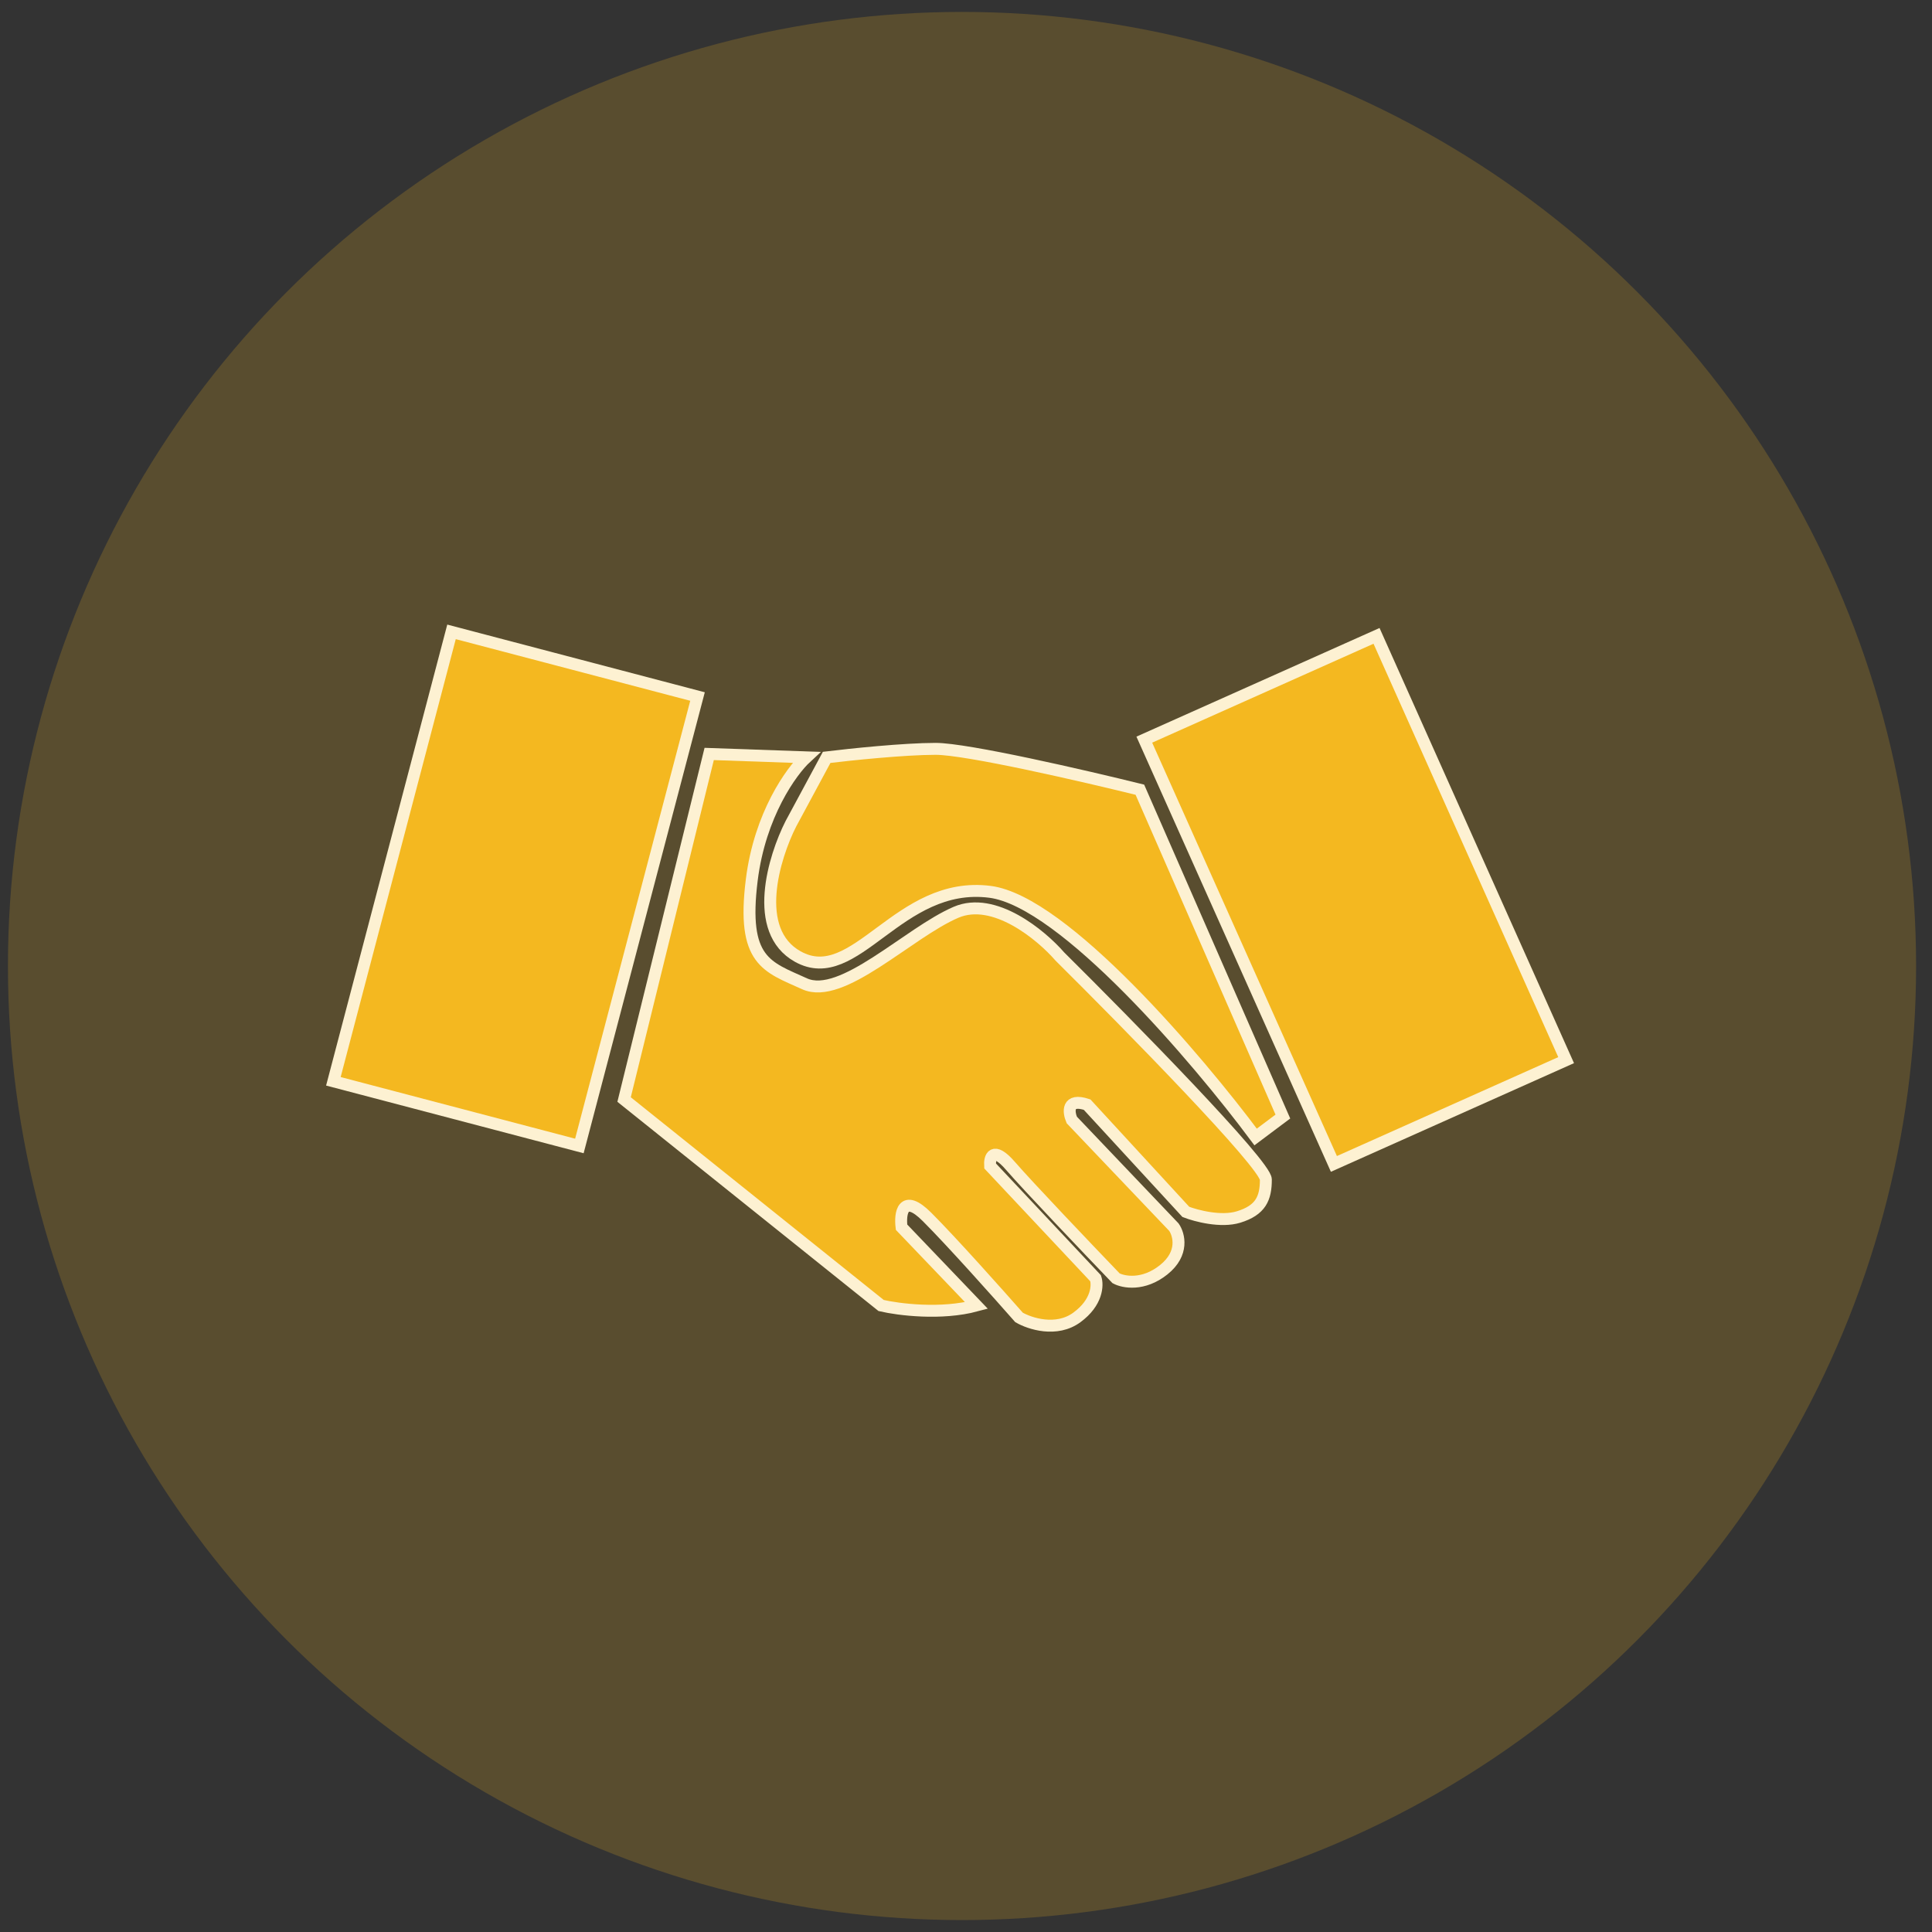
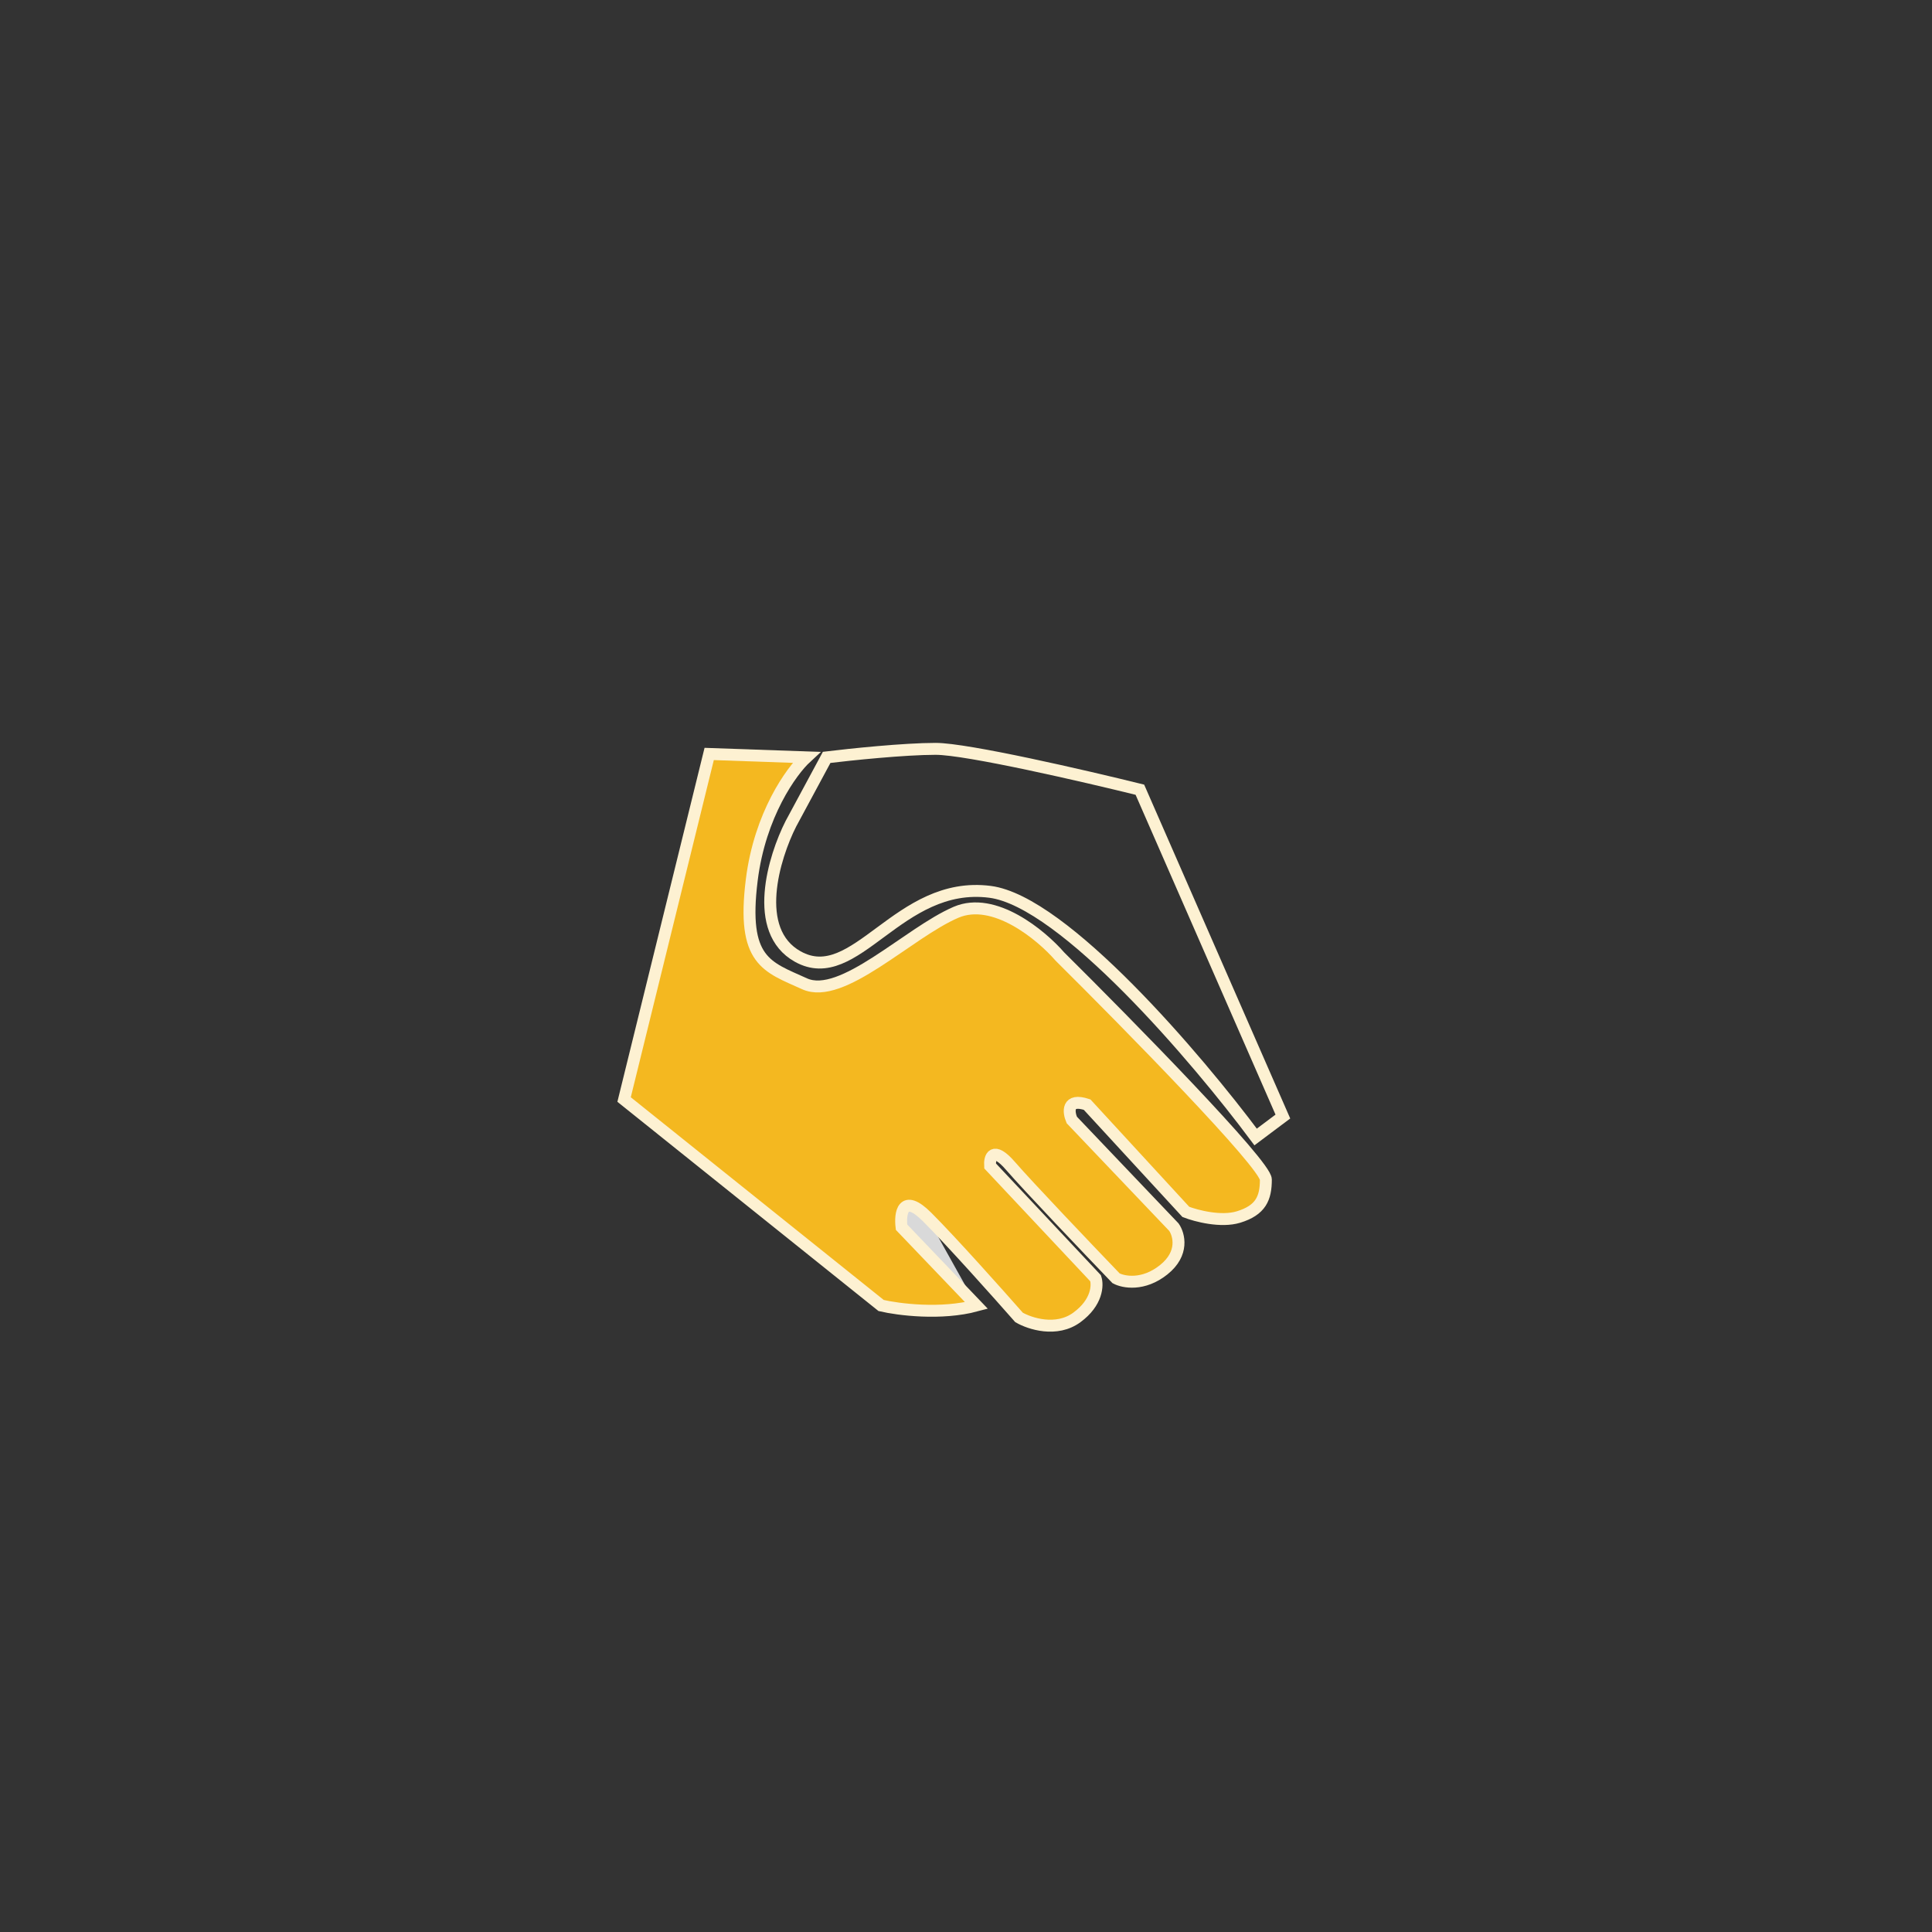
<svg xmlns="http://www.w3.org/2000/svg" width="81" height="81" viewBox="0 0 81 81" fill="none">
  <rect x="0" y="0" width="81" height="81" fill="#333333" stroke="none" />
-   <circle cx="40.333" cy="40.5" r="40" fill="#F4B820" fill-opacity="0.2" />
-   <rect x="18.93" y="26.491" width="10.664" height="19.483" transform="rotate(14.727 18.93 26.491)" fill="#F4B820" stroke="#FDF1D2" stroke-width="0.5" />
-   <rect x="-0.126" y="0.33" width="10.664" height="19.483" transform="matrix(-0.913 0.408 0.408 0.913 57.462 26.409)" fill="#F4B820" stroke="#FDF1D2" stroke-width="0.5" />
-   <path d="M26.165 46.098L29.733 31.61L33.802 31.753C33.183 32.324 31.86 34.151 31.518 36.892C31.09 40.317 32.16 40.531 33.73 41.245C35.3 41.959 38.084 39.104 40.082 38.248C41.681 37.562 43.651 39.199 44.436 40.103C47.314 42.958 53.072 48.825 53.072 49.453C53.072 50.238 52.857 50.737 51.929 51.023C51.187 51.251 50.145 50.975 49.717 50.809L45.578 46.312C44.721 46.027 44.793 46.622 44.935 46.955L49.218 51.451C49.432 51.76 49.646 52.55 48.789 53.235C47.933 53.92 47.1 53.758 46.791 53.592C45.625 52.379 43.108 49.738 42.366 48.882C41.624 48.025 41.486 48.525 41.51 48.882L45.934 53.592C46.03 53.877 46.006 54.605 45.149 55.233C44.293 55.862 43.175 55.495 42.723 55.233C41.866 54.258 39.897 52.05 38.869 51.023C37.841 49.995 37.727 50.88 37.798 51.451L40.939 54.734C39.454 55.134 37.656 54.901 36.942 54.734L26.165 46.098Z" fill="#D9D9D9" />
+   <path d="M26.165 46.098L29.733 31.61L33.802 31.753C33.183 32.324 31.86 34.151 31.518 36.892C31.09 40.317 32.16 40.531 33.73 41.245C35.3 41.959 38.084 39.104 40.082 38.248C41.681 37.562 43.651 39.199 44.436 40.103C47.314 42.958 53.072 48.825 53.072 49.453C53.072 50.238 52.857 50.737 51.929 51.023C51.187 51.251 50.145 50.975 49.717 50.809L45.578 46.312C44.721 46.027 44.793 46.622 44.935 46.955L49.218 51.451C49.432 51.76 49.646 52.55 48.789 53.235C47.933 53.92 47.1 53.758 46.791 53.592C45.625 52.379 43.108 49.738 42.366 48.882C41.624 48.025 41.486 48.525 41.51 48.882L45.934 53.592C46.03 53.877 46.006 54.605 45.149 55.233C44.293 55.862 43.175 55.495 42.723 55.233C41.866 54.258 39.897 52.05 38.869 51.023L40.939 54.734C39.454 55.134 37.656 54.901 36.942 54.734L26.165 46.098Z" fill="#D9D9D9" />
  <path d="M26.165 46.098L29.733 31.61L33.802 31.753C33.183 32.324 31.86 34.151 31.518 36.892C31.09 40.317 32.16 40.531 33.73 41.245C35.3 41.959 38.084 39.104 40.082 38.248C41.681 37.562 43.651 39.199 44.436 40.103C47.314 42.958 53.072 48.825 53.072 49.453C53.072 50.238 52.857 50.737 51.929 51.023C51.187 51.251 50.145 50.975 49.717 50.809L45.578 46.312C44.721 46.027 44.793 46.622 44.935 46.955L49.218 51.451C49.432 51.76 49.646 52.55 48.789 53.235C47.933 53.92 47.1 53.758 46.791 53.592C45.625 52.379 43.108 49.738 42.366 48.882C41.624 48.025 41.486 48.525 41.51 48.882L45.934 53.592C46.03 53.877 46.006 54.605 45.149 55.233C44.293 55.862 43.175 55.495 42.723 55.233C41.866 54.258 39.897 52.05 38.869 51.023C37.841 49.995 37.727 50.88 37.798 51.451L40.939 54.734C39.454 55.134 37.656 54.901 36.942 54.734L26.165 46.098Z" fill="#F4B820" />
-   <path d="M39.226 31.396C37.913 31.396 35.633 31.634 34.658 31.753L33.159 34.536C32.446 35.94 31.503 39.018 33.445 40.103C35.871 41.459 37.656 36.892 41.51 37.391C44.593 37.791 50.217 44.409 52.643 47.668L53.785 46.812L47.79 33.109C45.483 32.538 40.539 31.396 39.226 31.396Z" fill="#D9D9D9" />
-   <path d="M39.226 31.396C37.913 31.396 35.633 31.634 34.658 31.753L33.159 34.536C32.446 35.94 31.503 39.018 33.445 40.103C35.871 41.459 37.656 36.892 41.51 37.391C44.593 37.791 50.217 44.409 52.643 47.668L53.785 46.812L47.79 33.109C45.483 32.538 40.539 31.396 39.226 31.396Z" fill="#F4B820" />
  <path d="M26.165 46.098L29.733 31.61L33.802 31.753C33.183 32.324 31.86 34.151 31.518 36.892C31.09 40.317 32.16 40.531 33.73 41.245C35.3 41.959 38.084 39.104 40.082 38.248C41.681 37.562 43.651 39.199 44.436 40.103C47.314 42.958 53.072 48.825 53.072 49.453C53.072 50.238 52.857 50.737 51.929 51.023C51.187 51.251 50.145 50.975 49.717 50.809L45.578 46.312C44.721 46.027 44.793 46.622 44.935 46.955L49.218 51.451C49.432 51.76 49.646 52.55 48.789 53.235C47.933 53.92 47.1 53.758 46.791 53.592C45.625 52.379 43.108 49.738 42.366 48.882C41.624 48.025 41.486 48.525 41.51 48.882L45.934 53.592C46.03 53.877 46.006 54.605 45.149 55.233C44.293 55.862 43.175 55.495 42.723 55.233C41.866 54.258 39.897 52.05 38.869 51.023C37.841 49.995 37.727 50.88 37.798 51.451L40.939 54.734C39.454 55.134 37.656 54.901 36.942 54.734L26.165 46.098Z" stroke="#FDF1D2" stroke-width="0.5" />
  <path d="M39.226 31.396C37.913 31.396 35.633 31.634 34.658 31.753L33.159 34.536C32.446 35.94 31.503 39.018 33.445 40.103C35.871 41.459 37.656 36.892 41.51 37.391C44.593 37.791 50.217 44.409 52.643 47.668L53.785 46.812L47.79 33.109C45.483 32.538 40.539 31.396 39.226 31.396Z" stroke="#FDF1D2" stroke-width="0.5" />
</svg>